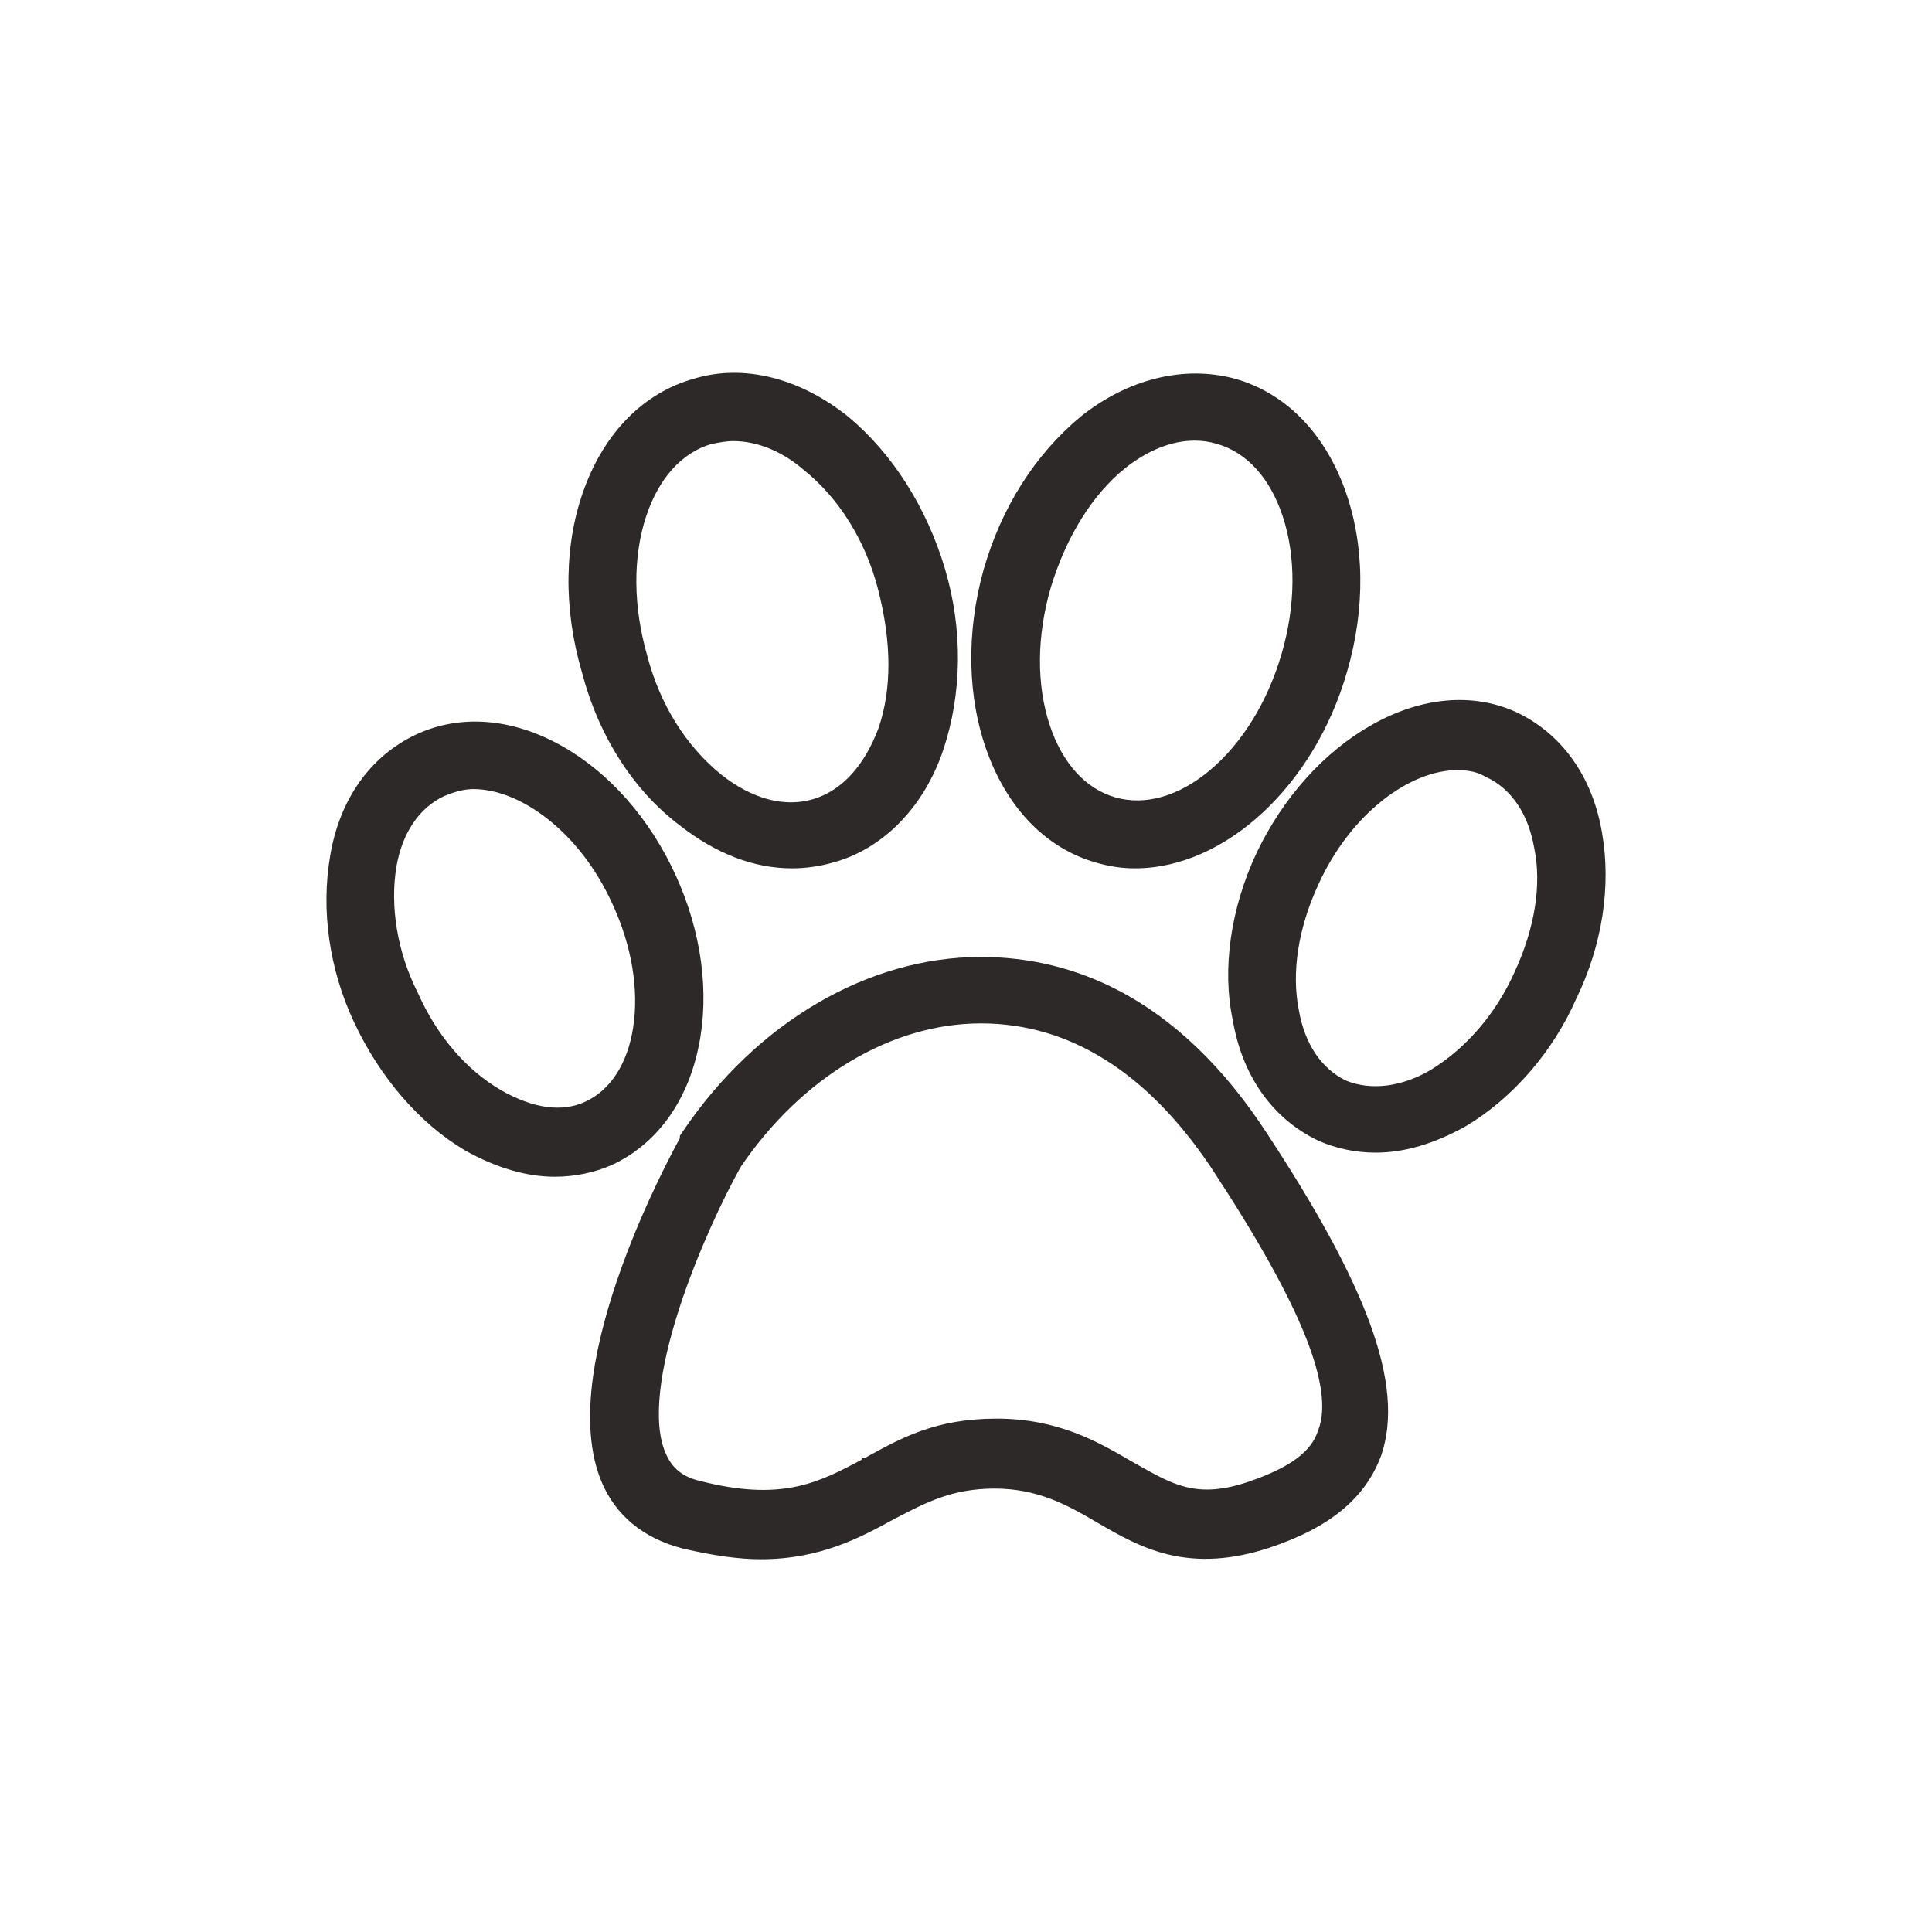
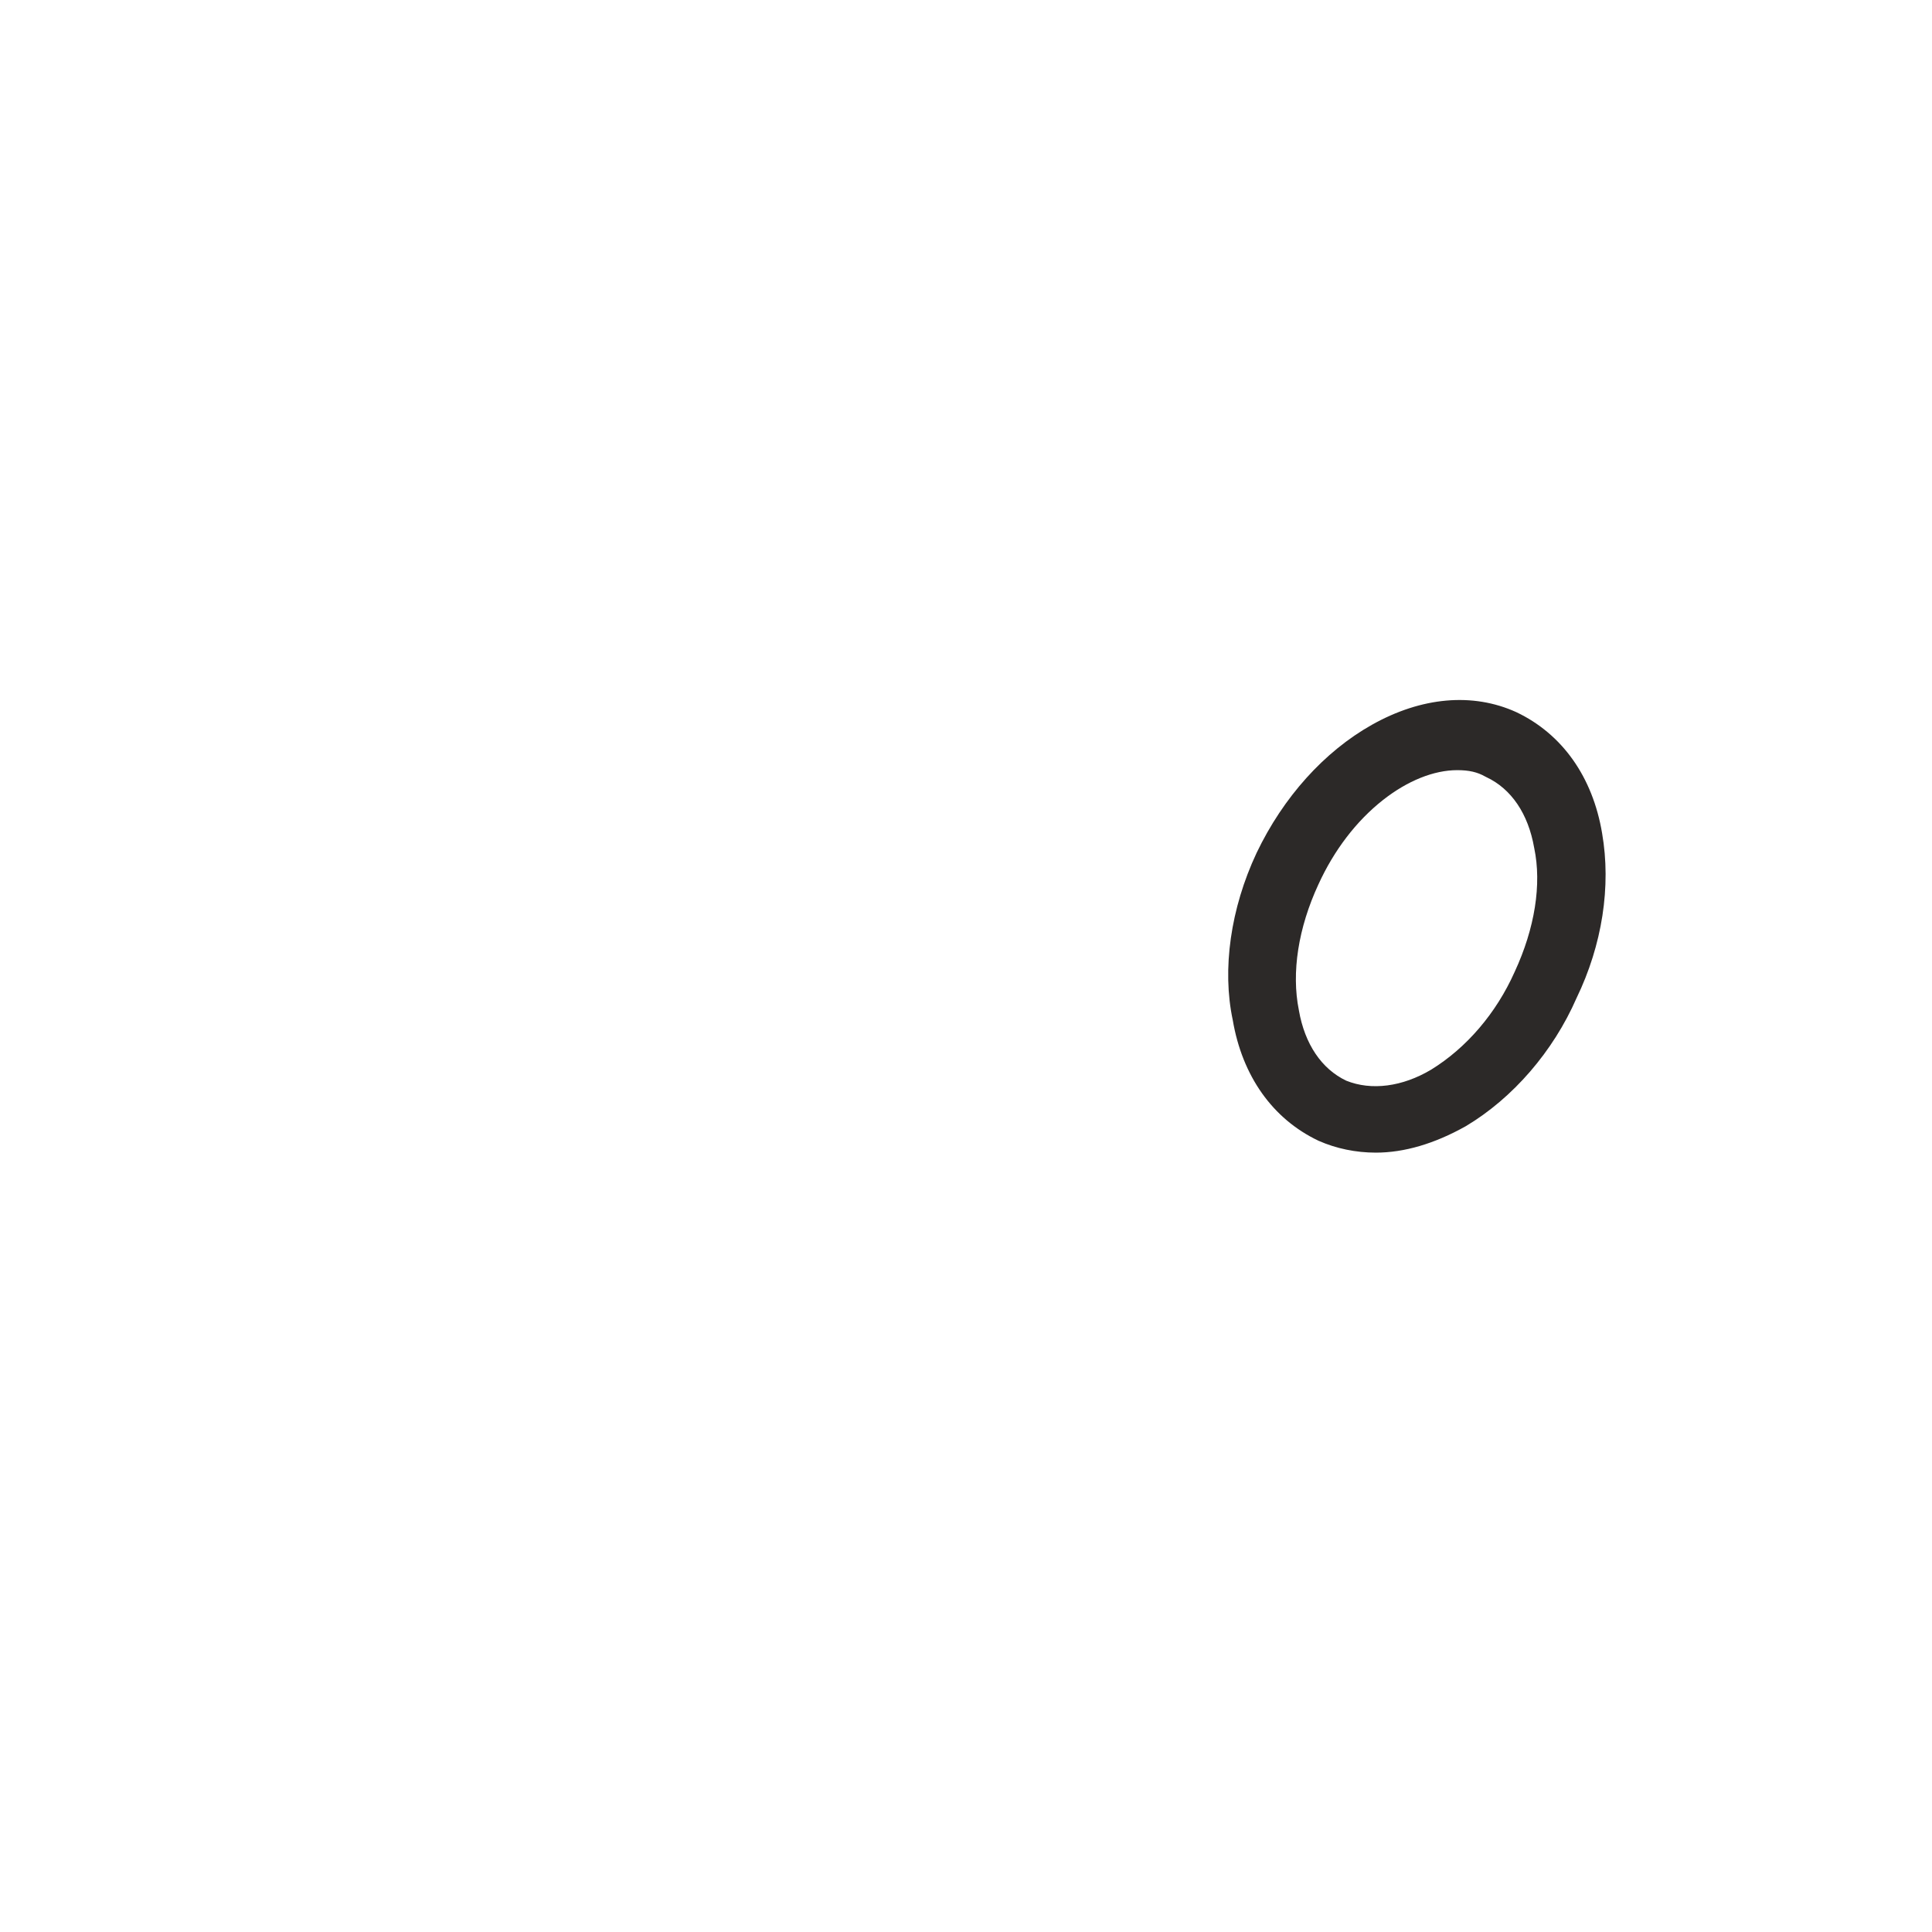
<svg xmlns="http://www.w3.org/2000/svg" width="1080" height="1080" viewBox="0 0 1080 1080" fill="none">
-   <path d="M612.51 482.16L612.66 482.2C620.62 484.45 627.15 485.41 634.49 485.41C684.86 485.41 734.7 439.2 752.99 375.57C763.39 340.11 762.89 303.68 751.57 273.01C739.87 241.3 718.12 219.52 690.31 211.69L690.19 211.66C661.93 204.09 630.66 211.75 604.38 232.66L604.23 232.78C578.65 253.98 559.85 283.56 549.85 318.4C539.95 353.84 540.72 390.22 552.02 420.85C563.71 452.55 585.19 474.32 612.51 482.15V482.16ZM628.78 261.85C641.63 251.62 655.11 246.32 667.81 246.32C672.05 246.32 676.2 246.91 680.2 248.11L680.32 248.15C696.92 252.87 709.96 267.2 717.02 288.51C724.53 311.15 724.32 338.49 716.43 365.5C708.52 392.59 694.13 415.83 675.89 430.95C658.69 445.2 640.1 450.46 623.52 445.75C606.92 441.03 593.88 426.7 586.82 405.39C579.32 382.76 579.52 355.43 587.39 328.47C595.94 300.13 610.65 276.47 628.78 261.87V261.85Z" fill="#2C2928" />
  <path d="M895.58 465.75C890.31 434.32 873.31 410.31 847.72 398.14L847.57 398.07C823.28 387.04 794.62 389.57 766.87 405.18C740.27 420.15 717.39 445.56 702.46 476.74L702.41 476.85C687.9 507.79 683.06 541.81 689.12 570.21C694.43 601.54 711.41 625.48 736.94 637.63L737.18 637.74C746.93 642.05 757.96 644.33 769.09 644.33C784.93 644.33 801.8 639.39 819.22 629.64L819.45 629.51C845.72 613.83 868.26 587.75 881.29 557.94C895.66 528.25 900.73 495.51 895.58 465.76V465.75ZM846.69 543.3L846.64 543.42C836.38 566.38 819.81 585.75 800.04 597.93C783.93 607.53 766.64 609.78 752.56 604.11C738.78 597.56 729.39 583.64 726.11 564.9L726.07 564.67C721.84 543.65 725.73 518.7 737.02 494.35C745.76 475.23 758.21 458.95 773.02 447.27C786.72 436.47 801.48 430.52 814.6 430.52C821.16 430.52 825.84 431.59 830.27 434.11L830.92 434.44C844.81 440.94 854.28 454.9 857.59 473.82L857.64 474.06C861.89 494.34 858 518.92 846.7 543.29L846.69 543.3Z" fill="#2C2928" />
-   <path d="M708.26 633.6C684.31 596.76 656.32 569.83 625.06 553.58C601.27 541.21 575.45 534.94 548.31 534.94C485.25 534.94 422.96 571.42 381.67 632.52L380.05 634.91V636.28C376.63 642.47 360.81 671.79 347.82 707.53C339.56 730.24 334.08 751.04 331.53 769.37C328.24 792.99 329.82 812.8 336.23 828.23C343.98 846.95 359.56 859.85 381.3 865.53L381.54 865.59C398.87 869.65 413.2 871.62 425.34 871.62C458.76 871.62 481.38 859.24 499.5 849.33C517.86 839.72 532.36 832.13 556.06 832.13C579.76 832.13 596.12 841.03 612.23 850.46L613.5 851.2C625.4 858.1 637.7 865.24 652.96 868.94C670.33 873.14 688.68 871.98 708.99 865.4L709.13 865.36C743.32 854.03 763.35 837.52 772.16 813.42L772.24 813.18C778.81 793.56 776.69 769.51 765.74 739.66C755.28 711.15 736.47 676.46 708.26 633.62V633.6ZM483.91 814.76H482.24L481.53 816.05C469.9 822.27 458.79 828.07 445.5 830.93C429.95 834.26 412.9 833.33 391.84 827.99L391.52 827.92C381.65 825.63 375.65 820.81 372.09 812.31L372.04 812.2C368.42 803.87 367.42 792.16 369.07 777.38C370.55 764.04 374.18 748.43 379.86 730.97C389.94 699.97 404.54 669.3 414.03 652.35C448.16 602.08 498.34 572.08 548.32 572.08C598.3 572.08 641.66 599.93 676.96 652.59C702.83 691.91 720.11 722.85 729.81 747.19C738.97 770.17 741.39 787.64 737.02 799.1L736.83 799.63C733.11 811.48 721.2 820.29 698.25 828.2C684.4 832.92 673.51 833.85 662.93 831.23C653.95 829 646 824.5 635.9 818.8C635.4 818.52 634.9 818.24 634.39 817.95L633.1 817.22C632.47 816.86 631.84 816.5 631.13 816.08C613.34 805.81 591.2 793.02 557.03 793.02C522.86 793.02 503.64 803.96 483.91 814.75V814.76Z" fill="#2C2928" />
-   <path d="M379.82 461.27C400.24 477.29 421.41 485.41 442.77 485.41C450.38 485.41 458.08 484.32 465.59 482.19C493.51 474.7 516.57 451.17 527.26 419.26C537.86 387.64 538.24 351.77 528.33 318.26C518.11 283.72 498.81 253.36 473.98 232.78L473.83 232.66C446.6 210.99 415.25 203.37 387.8 211.72C360.04 219.57 338.33 241.33 326.65 273.01C315.35 303.64 314.84 340.01 325.2 375.44C334.47 411.15 353.89 441.65 379.82 461.27ZM361.21 288.61C368.21 267.39 381.12 253.06 397.56 248.24C401.72 247.41 406.01 246.57 409.84 246.57C423.23 246.57 437.2 252.25 449.17 262.57L449.41 262.77C469.08 278.6 483.75 302.15 490.74 329.06C498.52 359.03 498.6 385.34 491 407.28C483.03 428.35 470.44 441.99 454.58 446.72C438.57 451.5 420.3 446.62 403.18 433C383.52 417.16 368.84 393.62 361.86 366.72L361.79 366.49C353.9 339.02 353.69 311.36 361.2 288.61H361.21Z" fill="#2C2928" />
-   <path d="M342.19 651.14C366.95 639.61 384.12 616.14 390.54 585.03C396.74 555.03 392.21 521.07 377.78 489.42C363.33 457.7 340.69 431.97 314.03 416.97C286.26 401.35 257.33 399.09 232.57 410.6L232.45 410.65C206.86 422.82 189.86 446.84 184.6 478.24C179.31 508.75 184.05 541.86 197.94 571.47C212.49 602.48 234.44 627.88 259.75 642.98L259.98 643.11C277.4 652.86 294.27 657.8 310.12 657.8C321.25 657.8 332.28 655.52 342.03 651.21L342.2 651.13L342.19 651.14ZM353.91 574.56C350.75 594.58 341.34 609.22 327.4 615.76C314.23 621.92 298.27 619.77 280.03 609.41C260.37 597.85 244.29 579.02 233.54 554.97L233.35 554.57C222.15 532.3 217.88 506.68 221.63 484.32C224.92 465.55 234.33 451.62 248.14 445.09C254.47 442.4 259.86 441.1 264.6 441.1C277.72 441.1 292.49 447.05 306.18 457.85C320.99 469.53 333.44 485.81 342.16 504.89L342.2 504.98C353.12 528.44 357.28 553.14 353.9 574.54L353.91 574.56Z" fill="#2C2928" />
</svg>